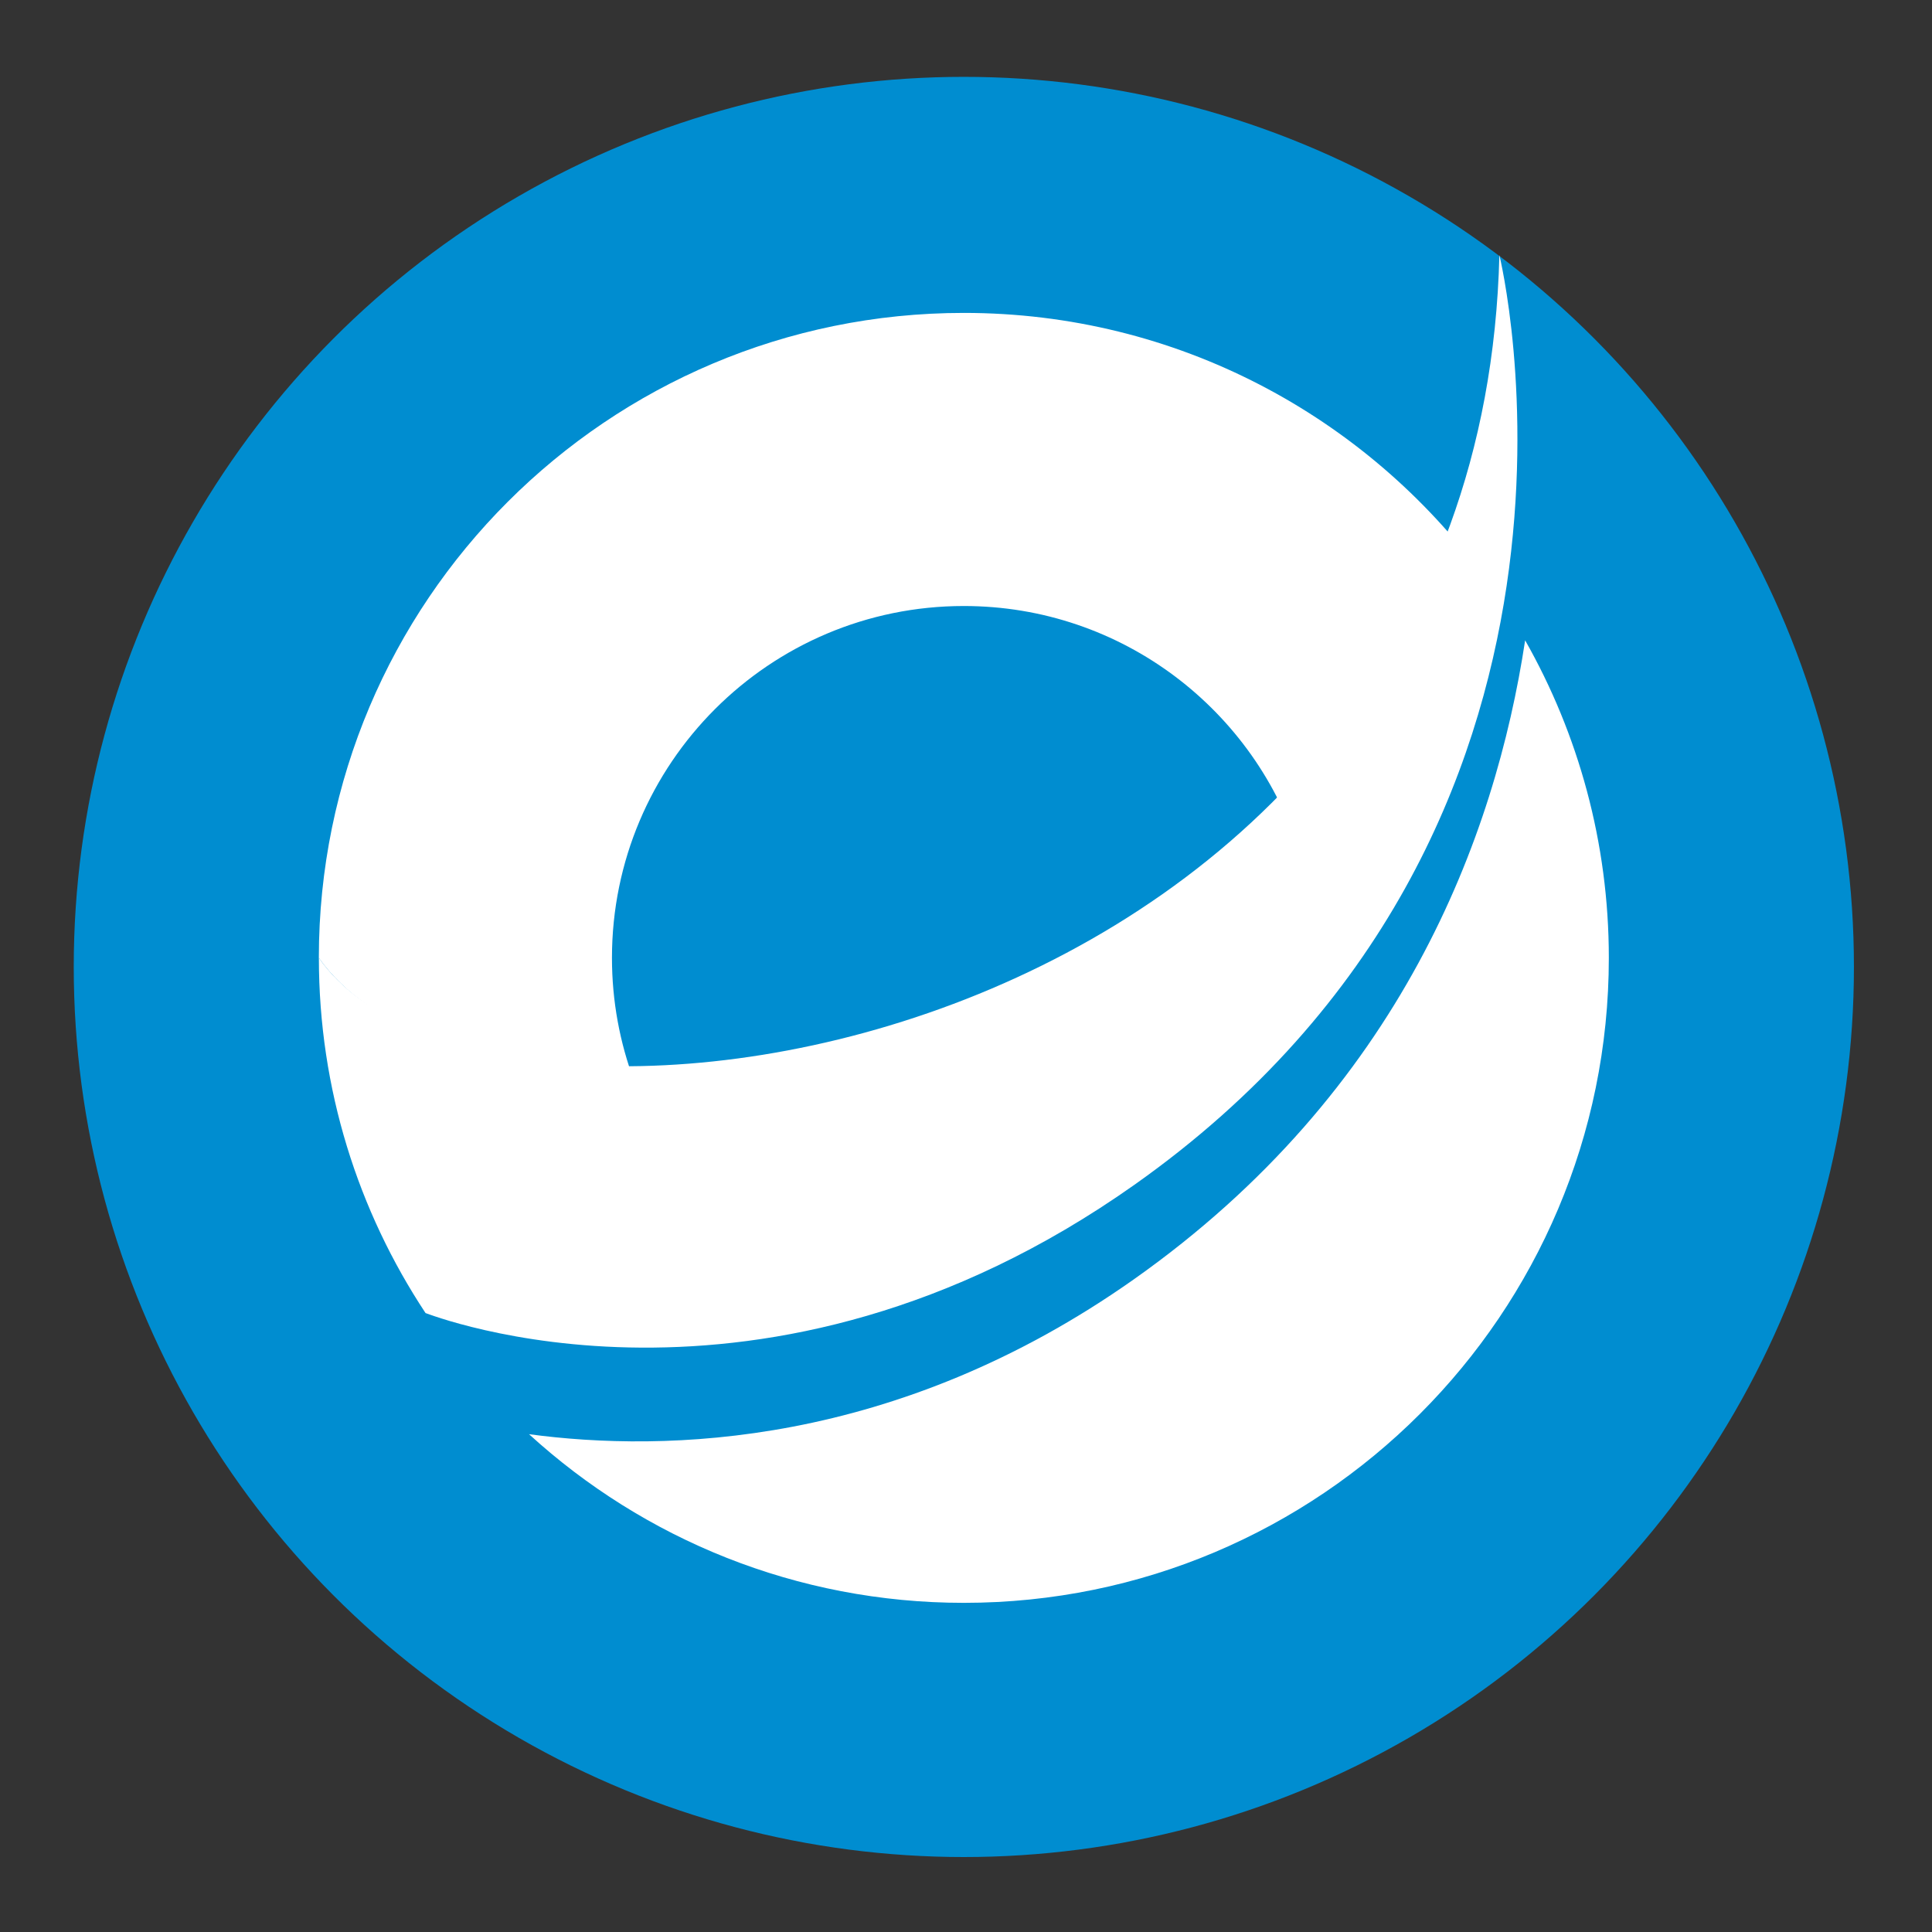
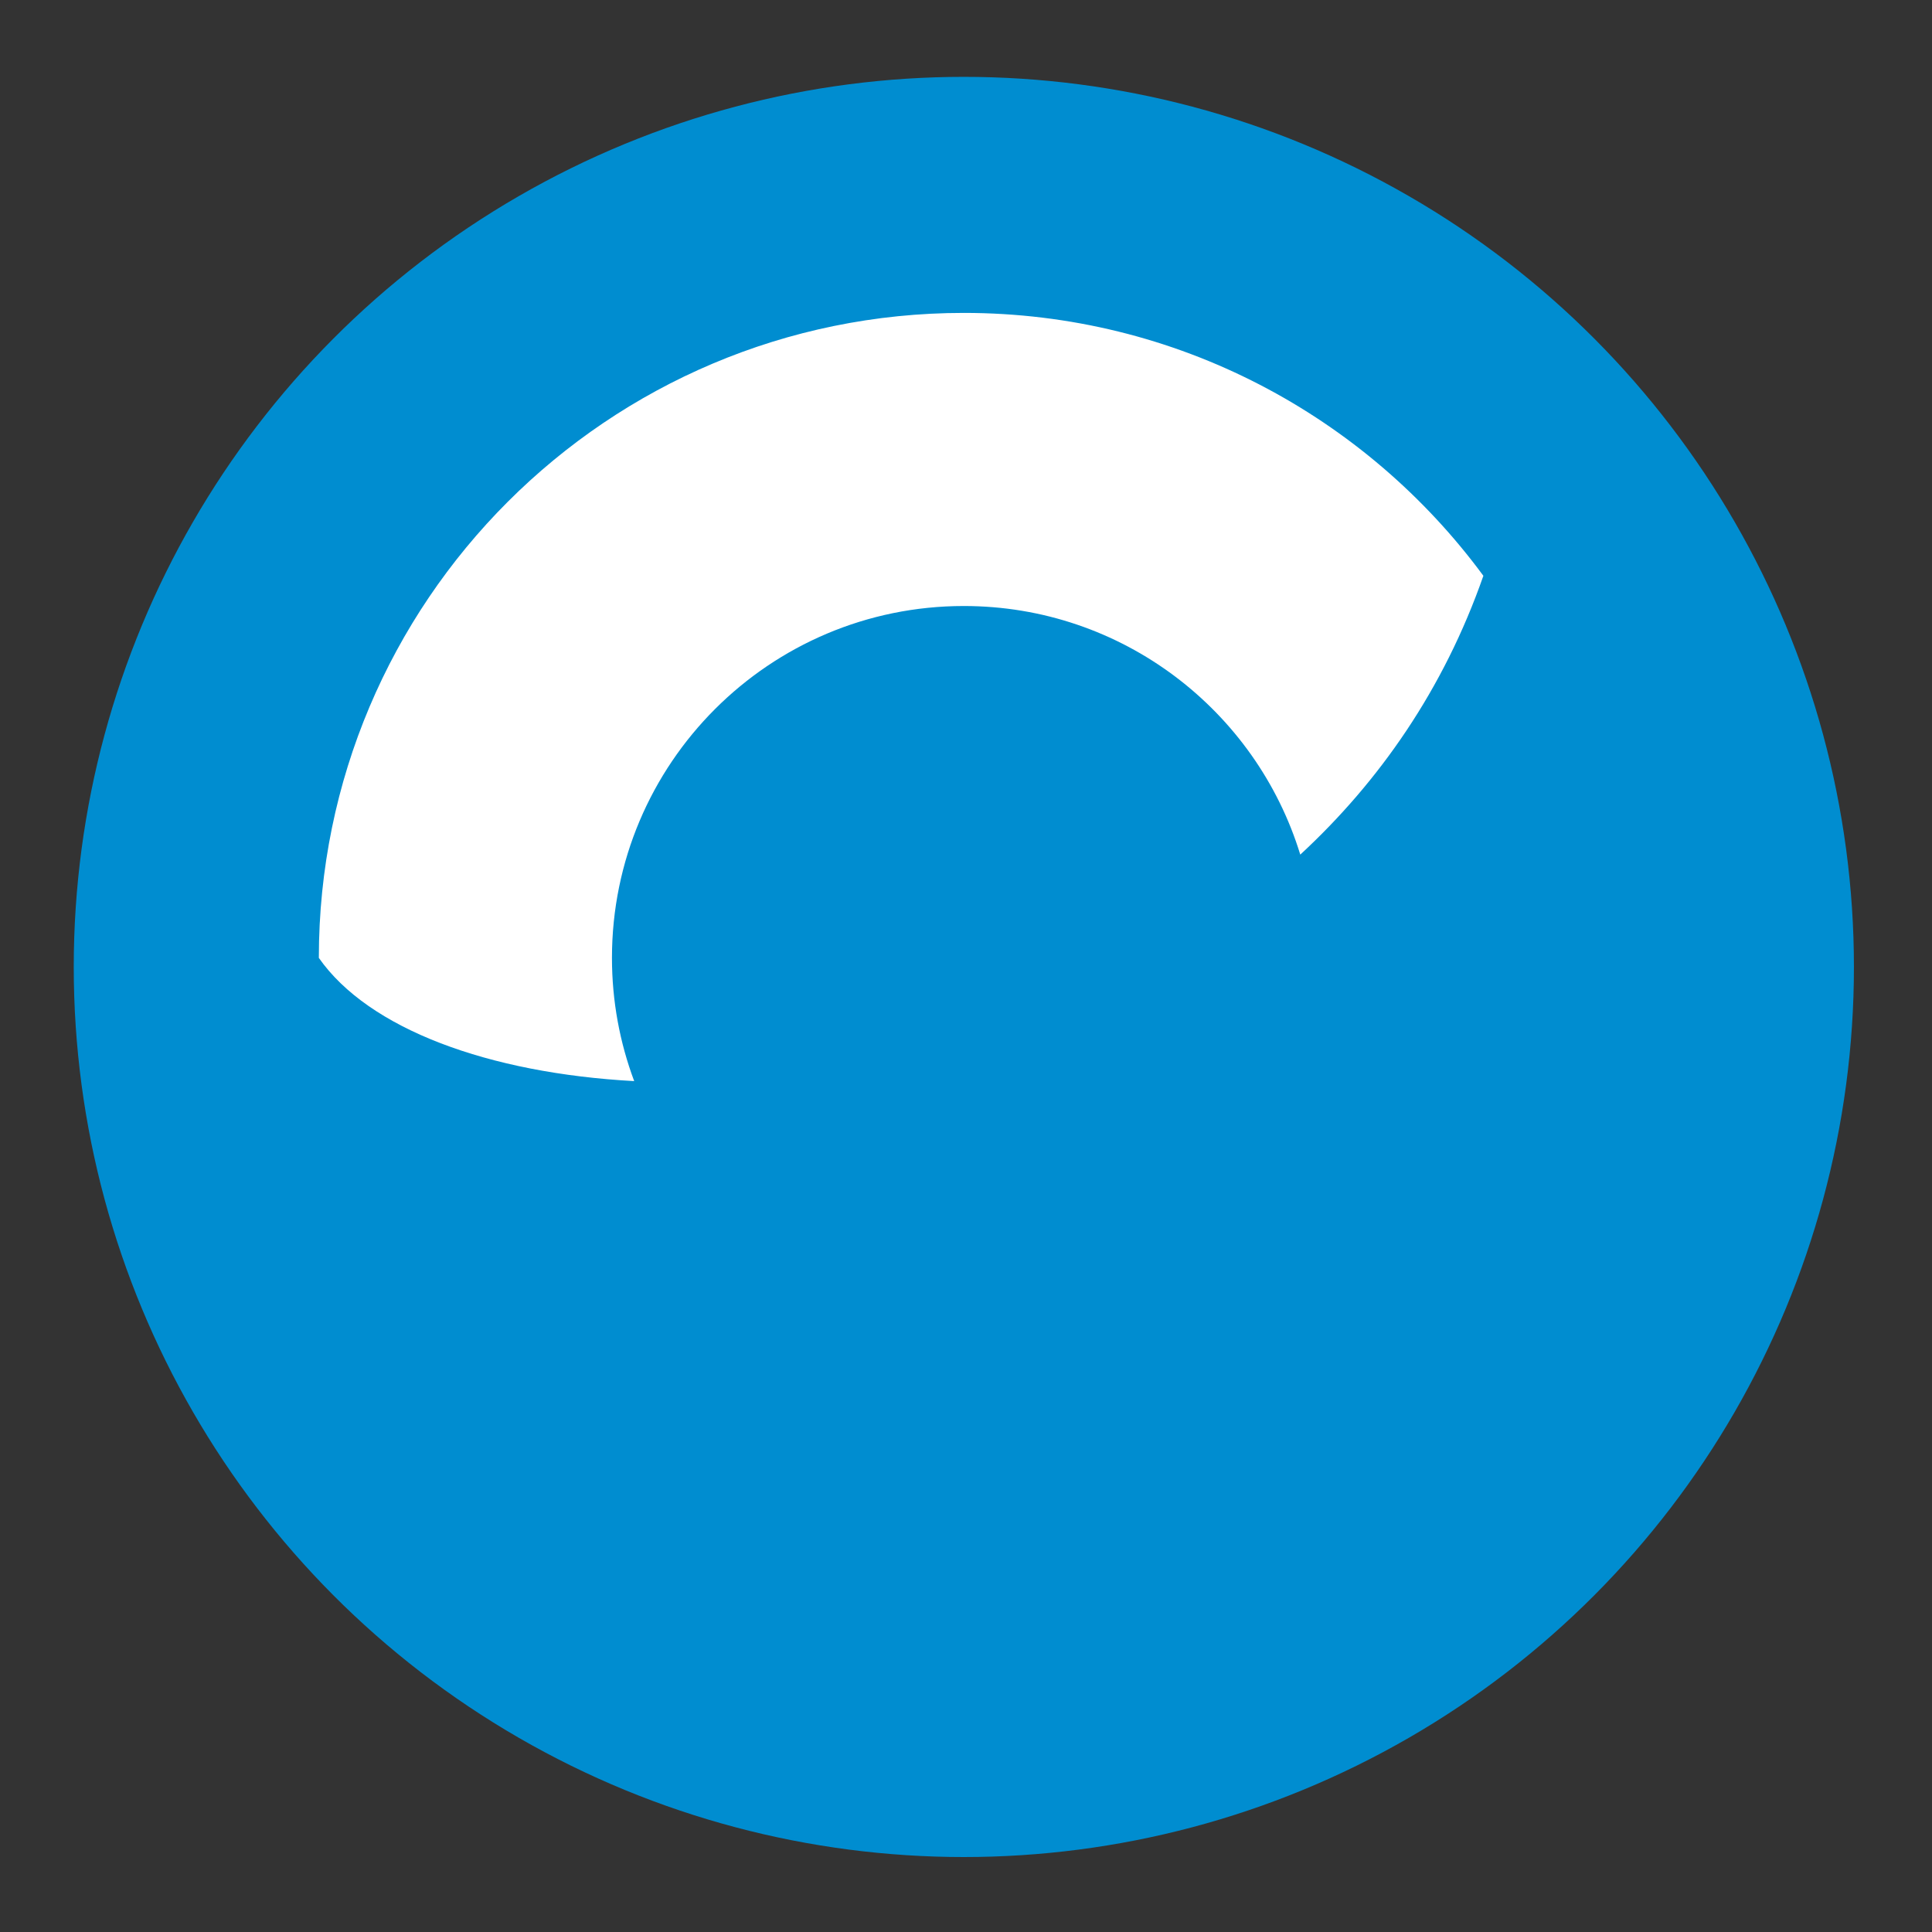
<svg xmlns="http://www.w3.org/2000/svg" version="1.1" id="Calque_1" x="0px" y="0px" viewBox="0 0 1000 1000" style="enable-background:new 0 0 1000 1000;" xml:space="preserve">
  <rect x="0" y="0" width="1000" height="1000" fill="#333333" stroke="none" />
  <style type="text/css">
	.st0{display:none;fill:none;}
	.st1{display:none;fill:#FFFFFF;}
	.st2{fill:#008DD0;}
	.st3{display:none;fill:#FFFFFF;stroke:#1D1D1B;stroke-miterlimit:10;}
	.st4{fill:#FFFFFF;}
	.st5{display:none;}
</style>
  <g>
-     <circle class="st0" cx="498.88" cy="494.79" r="185.81" />
-     <rect x="6" y="12.56" class="st1" width="977.17" height="977.17" />
    <circle class="st2" cx="498.88" cy="500.49" r="460.71" />
    <circle class="st3" cx="494.59" cy="501.15" r="419.99" />
    <g>
      <g>
-         <path class="st4" d="M328.26,559.58c-7.43-19.85-11.51-41.34-11.51-63.78c0-100.59,81.54-182.13,182.13-182.13     c81.99,0,151.31,54.18,174.14,128.68c40.87-37.79,74.22-85.51,94.77-144.32c-60.78-82.51-158.58-136.07-268.92-136.07     c-184.37,0-333.84,149.46-333.84,333.84C190.72,532.56,252.76,555.47,328.26,559.58z" />
-         <path class="st4" d="M789.41,331.43c-15.51,102.29-64.52,233.27-202.33,330.61c-123.43,87.18-243,89.73-313.25,80.3     c59.35,54.21,138.34,87.29,225.06,87.29c184.37,0,333.84-149.46,333.84-333.84C832.72,436.02,816.93,379.96,789.41,331.43z" />
+         <path class="st4" d="M328.26,559.58c-7.43-19.85-11.51-41.34-11.51-63.78c0-100.59,81.54-182.13,182.13-182.13     c81.99,0,151.31,54.18,174.14,128.68c40.87-37.79,74.22-85.51,94.77-144.32c-60.78-82.51-158.58-136.07-268.92-136.07     c-184.37,0-333.84,149.46-333.84,333.84C190.72,532.56,252.76,555.47,328.26,559.58" />
      </g>
-       <path class="st4" d="M587.08,613.31c261.95-185.02,189-481.25,189-481.25C765.77,546.37,254.06,623.25,165.05,495.8    c0,67.94,20.35,131.11,55.21,183.84C221.42,679.86,394.64,749.23,587.08,613.31z" />
    </g>
    <g class="st5">
	</g>
  </g>
</svg>